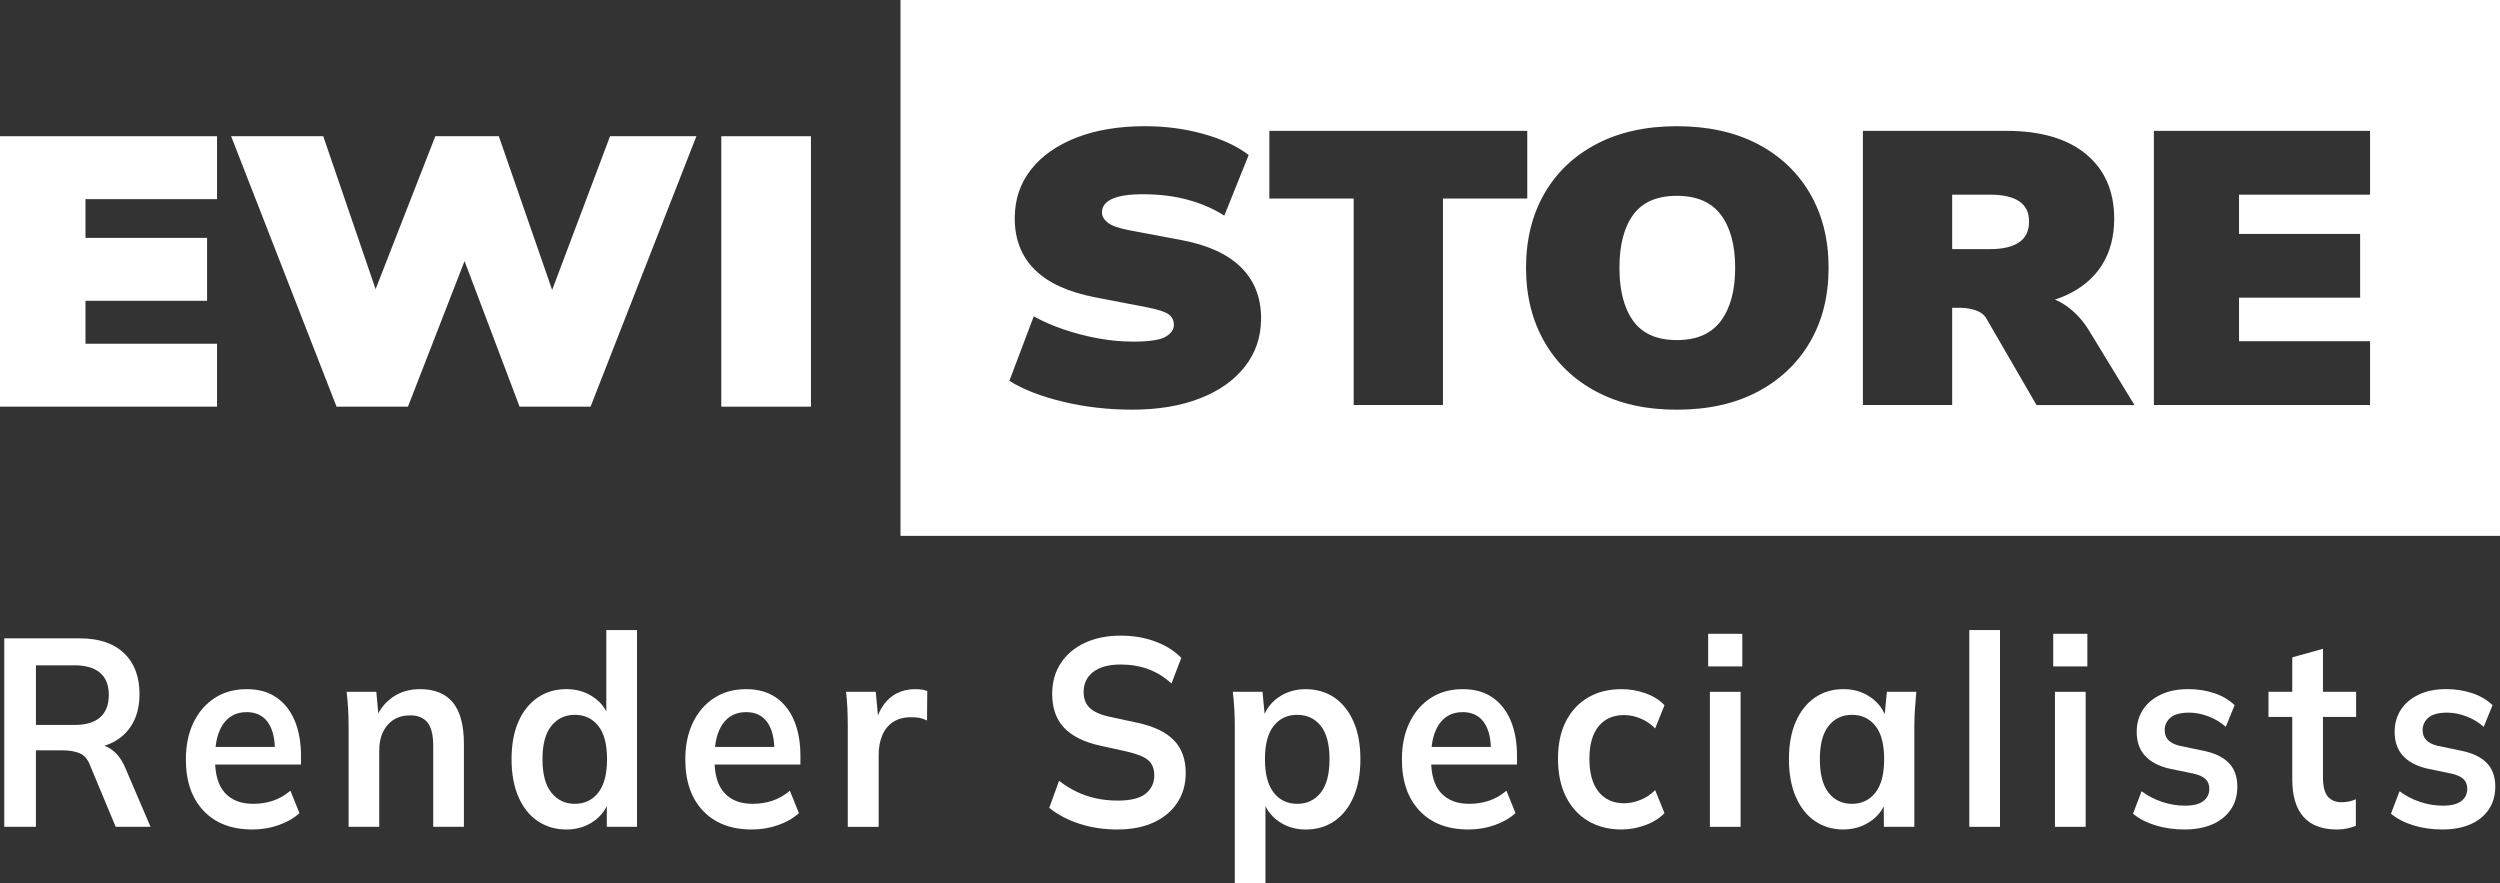
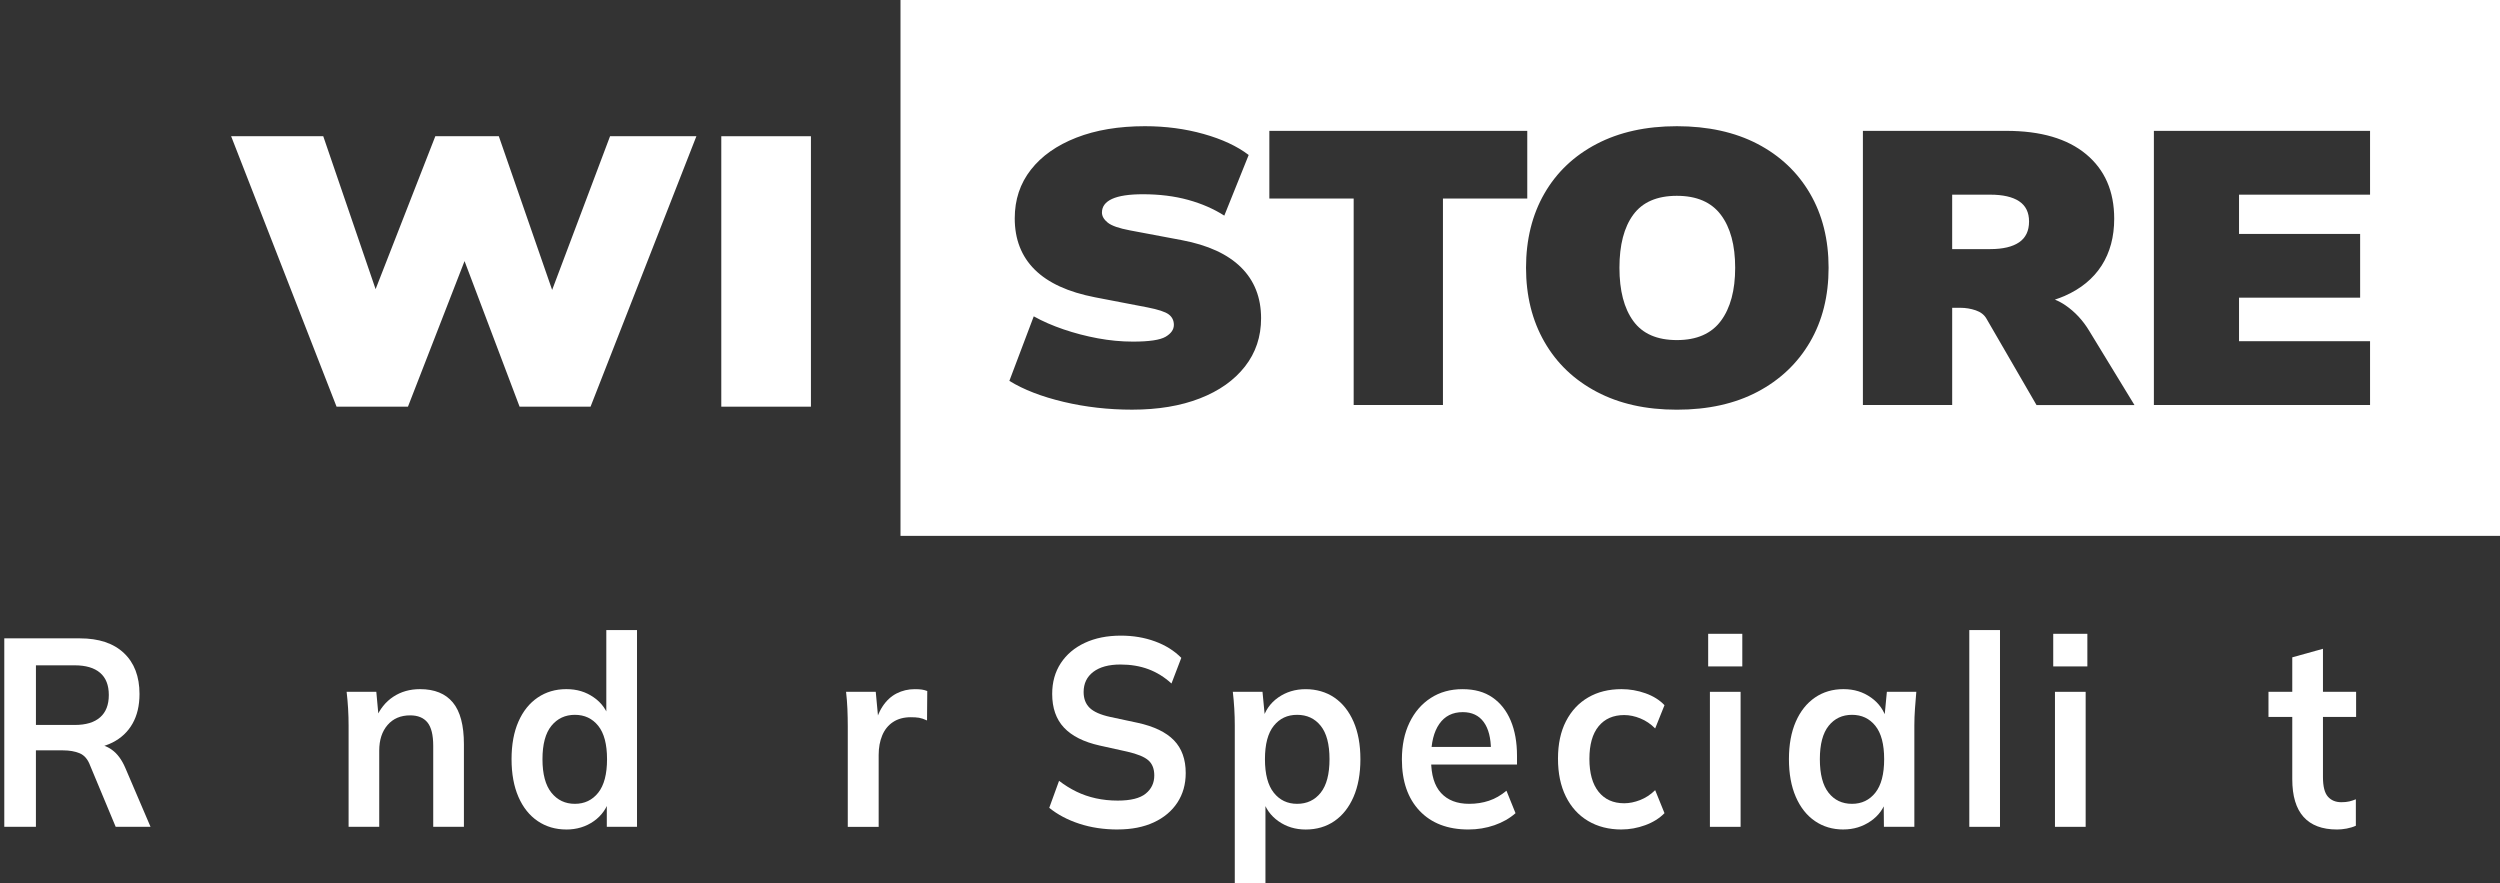
<svg xmlns="http://www.w3.org/2000/svg" version="1.1" width="300px" height="106px" viewBox="0 0 300 106">
  <rect x="0" y="0" width="300" height="106" fill="#333333" stroke="none" />
  <defs>
    <style>.cls-1 {
        fill: #fff;
      }</style>
  </defs>
  <g transform="scale(.31 .307)" data-name="Layer_1">
    <path class="cls-1" d="m1.66 323.19v-73.67h29.26c7.35 0 13.03 1.92 17.05 5.75s6.03 9.16 6.03 15.99c0 4.53-0.9 8.4-2.71 11.6-1.8 3.21-4.39 5.66-7.74 7.37-3.36 1.71-7.32 2.56-11.88 2.56l1.33-1.99h3.23c2.66 0 5.04 0.77 7.12 2.3 2.09 1.53 3.8 3.87 5.13 7l9.79 23.09h-13.49l-9.88-23.93c-0.89-2.44-2.23-4.04-4.04-4.81s-3.98-1.15-6.51-1.15h-10.45v29.89zm12.25-39.82h15.01c4.31 0 7.58-0.99 9.83-2.98s3.37-4.89 3.37-8.73-1.12-6.72-3.37-8.67-5.53-2.93-9.83-2.93h-15.01v23.3z" />
-     <path class="cls-1" d="m97.7 324.23c-8.04 0-14.34-2.44-18.91-7.31-4.56-4.88-6.84-11.56-6.84-20.06 0-5.5 0.98-10.31 2.95-14.42 1.96-4.11 4.7-7.31 8.22-9.61 3.51-2.3 7.61-3.45 12.3-3.45s8.49 1.08 11.59 3.24 5.46 5.19 7.08 9.09 2.42 8.46 2.42 13.69v3.45h-34.96v-6.9h26.5l-1.62 1.46c0-4.88-0.94-8.6-2.8-11.18-1.87-2.58-4.58-3.87-8.12-3.87-3.93 0-6.95 1.53-9.07 4.6s-3.18 7.35-3.18 12.85v1.36c0 5.71 1.28 9.98 3.85 12.8s6.19 4.23 10.88 4.23c2.72 0 5.27-0.4 7.65-1.2s4.64-2.11 6.79-3.92l3.51 8.78c-2.28 2.02-5 3.59-8.17 4.7s-6.52 1.67-10.07 1.67z" />
    <path class="cls-1" d="m134.94 323.19v-39.61c0-2.16-0.06-4.35-0.19-6.58s-0.32-4.42-0.57-6.58h11.49l0.95 10.45h-1.14c1.52-3.69 3.77-6.53 6.75-8.52s6.43-2.98 10.35-2.98c5.64 0 9.88 1.74 12.73 5.23 2.85 3.48 4.27 8.92 4.27 16.3v32.29h-11.88v-31.66c0-4.25-0.75-7.3-2.23-9.14-1.49-1.85-3.72-2.77-6.7-2.77-3.67 0-6.59 1.25-8.74 3.76s-3.23 5.85-3.23 10.03v29.78h-11.88z" />
    <path class="cls-1" d="m219.21 324.23c-4.18 0-7.87-1.1-11.07-3.29s-5.69-5.35-7.46-9.46-2.66-9.02-2.66-14.73 0.89-10.61 2.66-14.68c1.77-4.08 4.26-7.21 7.46-9.41 3.2-2.19 6.89-3.29 11.07-3.29s7.52 1.06 10.59 3.19 5.11 5 6.13 8.62h-1.23v-34.9h11.88v76.91h-11.69v-11.18h1.14c-1.01 3.76-3.06 6.74-6.13 8.94-3.07 2.19-6.63 3.29-10.69 3.29zm3.32-10.03c3.74 0 6.75-1.45 9.03-4.34s3.42-7.26 3.42-13.11-1.14-10.21-3.42-13.06c-2.28-2.86-5.29-4.28-9.03-4.28s-6.76 1.43-9.07 4.28c-2.31 2.86-3.47 7.21-3.47 13.06s1.16 10.22 3.47 13.11 5.33 4.34 9.07 4.34z" />
-     <path class="cls-1" d="m291.03 324.23c-8.04 0-14.34-2.44-18.91-7.31-4.56-4.88-6.84-11.56-6.84-20.06 0-5.5 0.98-10.31 2.95-14.42 1.96-4.11 4.7-7.31 8.22-9.61 3.51-2.3 7.61-3.45 12.3-3.45s8.49 1.08 11.59 3.24 5.46 5.19 7.08 9.09 2.42 8.46 2.42 13.69v3.45h-34.96v-6.9h26.5l-1.62 1.46c0-4.88-0.94-8.6-2.8-11.18-1.87-2.58-4.58-3.87-8.12-3.87-3.93 0-6.95 1.53-9.07 4.6s-3.18 7.35-3.18 12.85v1.36c0 5.71 1.28 9.98 3.85 12.8s6.19 4.23 10.88 4.23c2.72 0 5.27-0.4 7.65-1.2s4.64-2.11 6.79-3.92l3.51 8.78c-2.28 2.02-5 3.59-8.17 4.7s-6.52 1.67-10.07 1.67z" />
    <path class="cls-1" d="m328.17 323.19v-39.29c0-2.23-0.05-4.49-0.14-6.79-0.1-2.3-0.27-4.53-0.52-6.69h11.49l1.33 14.42h-1.9c0.63-3.48 1.69-6.37 3.18-8.67s3.31-4.01 5.46-5.12 4.5-1.67 7.03-1.67c1.14 0 2.06 0.05 2.75 0.16 0.7 0.1 1.39 0.3 2.09 0.57l-0.09 11.5c-1.2-0.56-2.23-0.9-3.09-1.05-0.85-0.14-1.92-0.21-3.18-0.21-2.72 0-5.02 0.63-6.89 1.88s-3.26 3-4.18 5.23-1.38 4.77-1.38 7.63v28.11h-11.97z" />
    <path class="cls-1" d="m432.67 324.23c-5.38 0-10.34-0.75-14.87-2.25s-8.41-3.57-11.64-6.22l3.8-10.55c2.15 1.67 4.4 3.08 6.74 4.23s4.85 2.02 7.51 2.61 5.48 0.89 8.45 0.89c5 0 8.61-0.9 10.83-2.72 2.22-1.81 3.33-4.18 3.33-7.11 0-2.58-0.76-4.55-2.28-5.9-1.52-1.36-4.24-2.49-8.17-3.4l-10.73-2.4c-6.14-1.39-10.74-3.73-13.78-7s-4.56-7.66-4.56-13.17c0-4.6 1.11-8.6 3.33-12.02 2.22-3.41 5.32-6.06 9.31-7.94s8.64-2.82 13.96-2.82c4.75 0 9.15 0.75 13.21 2.25 4.05 1.5 7.44 3.64 10.17 6.43l-3.8 10.03c-2.72-2.51-5.7-4.37-8.93-5.59s-6.84-1.83-10.83-1.83c-4.5 0-8 0.96-10.5 2.87-2.5 1.92-3.75 4.55-3.75 7.89 0 2.58 0.77 4.63 2.33 6.17 1.55 1.53 4.19 2.72 7.93 3.55l10.64 2.3c6.33 1.39 11.02 3.68 14.06 6.84 3.04 3.17 4.56 7.44 4.56 12.8 0 4.39-1.08 8.24-3.23 11.55s-5.19 5.89-9.12 7.73-8.58 2.77-13.97 2.77z" />
    <path class="cls-1" d="m477.98 345.76v-62.18c0-2.16-0.06-4.35-0.19-6.58s-0.32-4.42-0.57-6.58h11.49l1.05 11.08h-1.05c0.95-3.69 2.96-6.64 6.03-8.83s6.63-3.29 10.69-3.29 7.95 1.1 11.11 3.29c3.17 2.19 5.64 5.33 7.41 9.41s2.66 8.97 2.66 14.68-0.89 10.62-2.66 14.73-4.24 7.26-7.41 9.46c-3.17 2.19-6.87 3.29-11.11 3.29-3.99 0-7.5-1.08-10.54-3.24s-5.07-5.05-6.08-8.67h1.04v33.44h-11.88zm24.13-31.56c3.8 0 6.84-1.45 9.12-4.34s3.42-7.26 3.42-13.11-1.14-10.21-3.42-13.06c-2.28-2.86-5.32-4.28-9.12-4.28s-6.75 1.43-9.03 4.28c-2.28 2.86-3.42 7.21-3.42 13.06s1.14 10.22 3.42 13.11 5.29 4.34 9.03 4.34z" />
    <path class="cls-1" d="m568.42 324.23c-8.04 0-14.34-2.44-18.91-7.31-4.56-4.88-6.84-11.56-6.84-20.06 0-5.5 0.98-10.31 2.95-14.42 1.96-4.11 4.7-7.31 8.22-9.61 3.51-2.3 7.61-3.45 12.3-3.45s8.49 1.08 11.59 3.24 5.46 5.19 7.08 9.09 2.42 8.46 2.42 13.69v3.45h-34.96v-6.9h26.5l-1.62 1.46c0-4.88-0.94-8.6-2.8-11.18-1.87-2.58-4.58-3.87-8.12-3.87-3.93 0-6.95 1.53-9.07 4.6s-3.18 7.35-3.18 12.85v1.36c0 5.71 1.28 9.98 3.85 12.8s6.19 4.23 10.88 4.23c2.72 0 5.27-0.4 7.65-1.2s4.64-2.11 6.79-3.92l3.51 8.78c-2.28 2.02-5 3.59-8.17 4.7s-6.52 1.67-10.07 1.67z" />
    <path class="cls-1" d="m627.7 324.23c-4.94 0-9.26-1.11-12.97-3.34s-6.57-5.42-8.6-9.56-3.04-9.07-3.04-14.79 1.03-10.59 3.09-14.63 4.92-7.14 8.6-9.3c3.67-2.16 7.98-3.24 12.92-3.24 3.17 0 6.25 0.54 9.26 1.62s5.46 2.63 7.36 4.65l-3.61 9.09c-1.71-1.74-3.63-3.05-5.75-3.92s-4.2-1.31-6.22-1.31c-4.24 0-7.55 1.46-9.93 4.39s-3.56 7.18-3.56 12.75 1.19 9.86 3.56 12.85c2.38 3 5.68 4.49 9.93 4.49 1.96 0 4-0.42 6.13-1.25 2.12-0.84 4.07-2.12 5.84-3.87l3.61 8.99c-1.96 2.02-4.45 3.59-7.46 4.7s-6.06 1.67-9.17 1.67z" />
    <path class="cls-1" d="m661.23 260.49v-12.75h13.21v12.75zm0.67 62.7v-52.77h11.88v52.77z" />
    <path class="cls-1" d="m713.58 324.23c-4.18 0-7.85-1.1-11.02-3.29s-5.64-5.35-7.41-9.46-2.66-9.02-2.66-14.73 0.89-10.61 2.66-14.68c1.77-4.08 4.24-7.21 7.41-9.41 3.17-2.19 6.84-3.29 11.02-3.29s7.62 1.1 10.69 3.29 5.11 5.14 6.13 8.83h-1.04l1.04-11.08h11.4c-0.19 2.16-0.37 4.35-0.52 6.58-0.16 2.23-0.24 4.42-0.24 6.58v39.61h-11.78l-0.1-10.87h1.14c-1.01 3.62-3.07 6.52-6.18 8.67-3.1 2.16-6.62 3.24-10.54 3.24zm3.32-10.03c3.74 0 6.75-1.45 9.03-4.34s3.42-7.26 3.42-13.11-1.14-10.21-3.42-13.06c-2.28-2.86-5.29-4.28-9.03-4.28s-6.75 1.43-9.02 4.28c-2.28 2.86-3.42 7.21-3.42 13.06s1.12 10.22 3.37 13.11 5.27 4.34 9.07 4.34z" />
    <path class="cls-1" d="m762.31 323.19v-76.91h11.88v76.91z" />
    <path class="cls-1" d="m794.8 260.49v-12.75h13.21v12.75zm0.67 62.7v-52.77h11.88v52.77z" />
-     <path class="cls-1" d="m845.72 324.23c-4.12 0-7.9-0.54-11.35-1.62s-6.35-2.59-8.69-4.55l3.32-8.78c2.41 1.81 5.07 3.21 7.98 4.18 2.91 0.98 5.86 1.46 8.83 1.46 3.17 0 5.52-0.59 7.08-1.78 1.55-1.18 2.33-2.79 2.33-4.81 0-1.6-0.49-2.87-1.47-3.81s-2.55-1.65-4.7-2.14l-9.5-1.99c-4.05-0.98-7.14-2.65-9.26-5.02s-3.18-5.47-3.18-9.3c0-3.27 0.81-6.17 2.42-8.67 1.62-2.51 3.93-4.48 6.94-5.9 3.01-1.43 6.54-2.14 10.59-2.14 3.55 0 6.89 0.52 10.02 1.57 3.13 1.04 5.78 2.61 7.93 4.7l-3.42 8.46c-1.96-1.74-4.21-3.1-6.74-4.08-2.53-0.97-5-1.46-7.41-1.46-3.29 0-5.7 0.65-7.22 1.93-1.52 1.29-2.28 2.94-2.28 4.96 0 1.53 0.46 2.81 1.38 3.81 0.92 1.01 2.36 1.76 4.32 2.25l9.5 1.99c4.24 0.91 7.46 2.49 9.64 4.75 2.19 2.26 3.28 5.35 3.28 9.25 0 3.48-0.86 6.48-2.57 8.99s-4.08 4.42-7.12 5.75c-3.04 1.32-6.59 1.99-10.64 1.99z" />
    <path class="cls-1" d="m904.62 324.23c-5.7 0-10.01-1.64-12.92-4.91s-4.37-8.19-4.37-14.73v-24.35h-9.21v-9.82h9.21v-13.48l11.88-3.34v16.82h12.83v9.82h-12.83v23.51c0 3.62 0.63 6.17 1.9 7.63s3.01 2.19 5.22 2.19c1.2 0 2.23-0.1 3.09-0.31 0.85-0.21 1.69-0.49 2.52-0.84v10.35c-1.08 0.49-2.27 0.85-3.56 1.1-1.3 0.24-2.55 0.37-3.75 0.37z" />
-     <path class="cls-1" d="m945.57 324.23c-4.12 0-7.9-0.54-11.35-1.62s-6.35-2.59-8.69-4.55l3.32-8.78c2.41 1.81 5.07 3.21 7.98 4.18 2.91 0.98 5.86 1.46 8.83 1.46 3.17 0 5.52-0.59 7.08-1.78 1.55-1.18 2.33-2.79 2.33-4.81 0-1.6-0.49-2.87-1.47-3.81s-2.55-1.65-4.7-2.14l-9.5-1.99c-4.05-0.98-7.14-2.65-9.26-5.02s-3.18-5.47-3.18-9.3c0-3.27 0.81-6.17 2.42-8.67 1.62-2.51 3.93-4.48 6.94-5.9 3.01-1.43 6.54-2.14 10.59-2.14 3.55 0 6.89 0.52 10.02 1.57 3.13 1.04 5.78 2.61 7.93 4.7l-3.42 8.46c-1.96-1.74-4.21-3.1-6.74-4.08-2.53-0.97-5-1.46-7.41-1.46-3.29 0-5.7 0.65-7.22 1.93-1.52 1.29-2.28 2.94-2.28 4.96 0 1.53 0.46 2.81 1.38 3.81 0.92 1.01 2.36 1.76 4.32 2.25l9.5 1.99c4.24 0.91 7.46 2.49 9.64 4.75 2.19 2.26 3.28 5.35 3.28 9.25 0 3.48-0.86 6.48-2.57 8.99s-4.08 4.42-7.12 5.75c-3.04 1.32-6.59 1.99-10.64 1.99z" />
    <path class="cls-1" d="m348.58 0v209.46h619.18v-209.46zm133.34 143.26c-4.16 5.37-9.98 9.53-17.44 12.46-7.47 2.94-16.22 4.41-26.24 4.41-9.17 0-18-1.01-26.48-3.04s-15.5-4.76-21.04-8.21l9.44-25.23c3.41 1.93 7.25 3.62 11.52 5.09s8.69 2.64 13.28 3.5c4.58 0.86 9.12 1.29 13.6 1.29 6.29 0 10.51-0.63 12.64-1.9s3.2-2.81 3.2-4.64c0-1.72-0.67-3.09-2-4.1s-4.08-1.92-8.24-2.74l-20.32-3.95c-10.35-2.03-18.11-5.62-23.28-10.79s-7.76-11.86-7.76-20.06c0-7.3 2.08-13.63 6.24-19s10.02-9.55 17.6-12.54c7.57-2.99 16.43-4.48 26.56-4.48 8 0 15.57 1.01 22.72 3.04s12.96 4.76 17.44 8.21l-9.44 23.71c-4.06-2.63-8.72-4.69-14-6.16s-11.12-2.2-17.52-2.2c-5.33 0-9.31 0.61-11.92 1.82-2.62 1.22-3.92 2.99-3.92 5.32 0 1.42 0.75 2.74 2.24 3.95 1.49 1.22 4.37 2.23 8.64 3.04l20 3.8c10.13 1.93 17.78 5.47 22.96 10.64 5.17 5.17 7.76 11.81 7.76 19.91 0 7.2-2.08 13.48-6.24 18.85zm76.64 15.05h-34.56v-80.71h-32.64v-26.45h99.84v26.45h-32.64zm142.08-24.62c-4.8 8.31-11.58 14.8-20.32 19.46-8.75 4.66-19.15 6.99-31.2 6.99s-22.29-2.33-31.04-6.99-15.5-11.17-20.24-19.53c-4.75-8.36-7.12-18.01-7.12-28.96s2.37-20.72 7.12-29.03c4.74-8.31 11.49-14.77 20.24-19.38s19.09-6.92 31.04-6.92 22.45 2.31 31.2 6.92c8.74 4.61 15.52 11.07 20.32 19.38s7.2 17.99 7.2 29.03-2.4 20.72-7.2 29.03zm87.68 24.62-19.36-33.74c-0.85-1.52-2.24-2.61-4.16-3.27s-3.9-0.99-5.92-0.99h-3.2v38h-34.56v-107.16h55.52c13.33 0 23.62 3.04 30.88 9.12 7.25 6.08 10.88 14.49 10.88 25.23 0 7.09-1.63 13.2-4.88 18.32-3.26 5.12-8.03 9.07-14.32 11.86-1.2 0.53-2.47 1-3.76 1.43 1.42 0.59 2.78 1.32 4.08 2.22 3.73 2.58 6.82 5.95 9.28 10.11l17.44 28.88h-37.92zm129.12-82.23h-50.72v15.35h46.88v24.93h-46.88v17.02h50.72v24.93h-83.68v-107.16h83.68z" />
    <path class="cls-1" d="m649.12 76.54c-7.68 0-13.31 2.46-16.88 7.37-3.58 4.92-5.36 11.83-5.36 20.75s1.78 15.86 5.36 20.82c3.57 4.97 9.2 7.45 16.88 7.45s13.36-2.51 17.04-7.52c3.68-5.02 5.52-11.93 5.52-20.75s-1.84-15.71-5.52-20.67-9.36-7.45-17.04-7.45z" />
    <path class="cls-1" d="m785.44 86.57c0-3.55-1.28-6.18-3.84-7.9s-6.29-2.58-11.2-2.58h-14.72v21.28h14.72c4.9 0 8.64-0.89 11.2-2.66s3.84-4.48 3.84-8.13z" />
-     <path class="cls-1" d="m0 158.96v-105.71h84.02v24.59h-50.93v15.14h47.07v24.59h-47.07v16.79h50.93v24.59h-84.02z" />
    <path class="cls-1" d="m130.28 158.96-40.81-105.71h35.66l23.94 70.62h-7.87l27.31-70.62h24.58l24.26 70.62h-7.55l26.35-70.62h33.42l-40.97 105.71h-27.47l-23.13-61.78h3.7l-23.78 61.78h-27.63z" />
    <path class="cls-1" d="m279.21 158.96v-105.71h34.7v105.71z" />
  </g>
</svg>